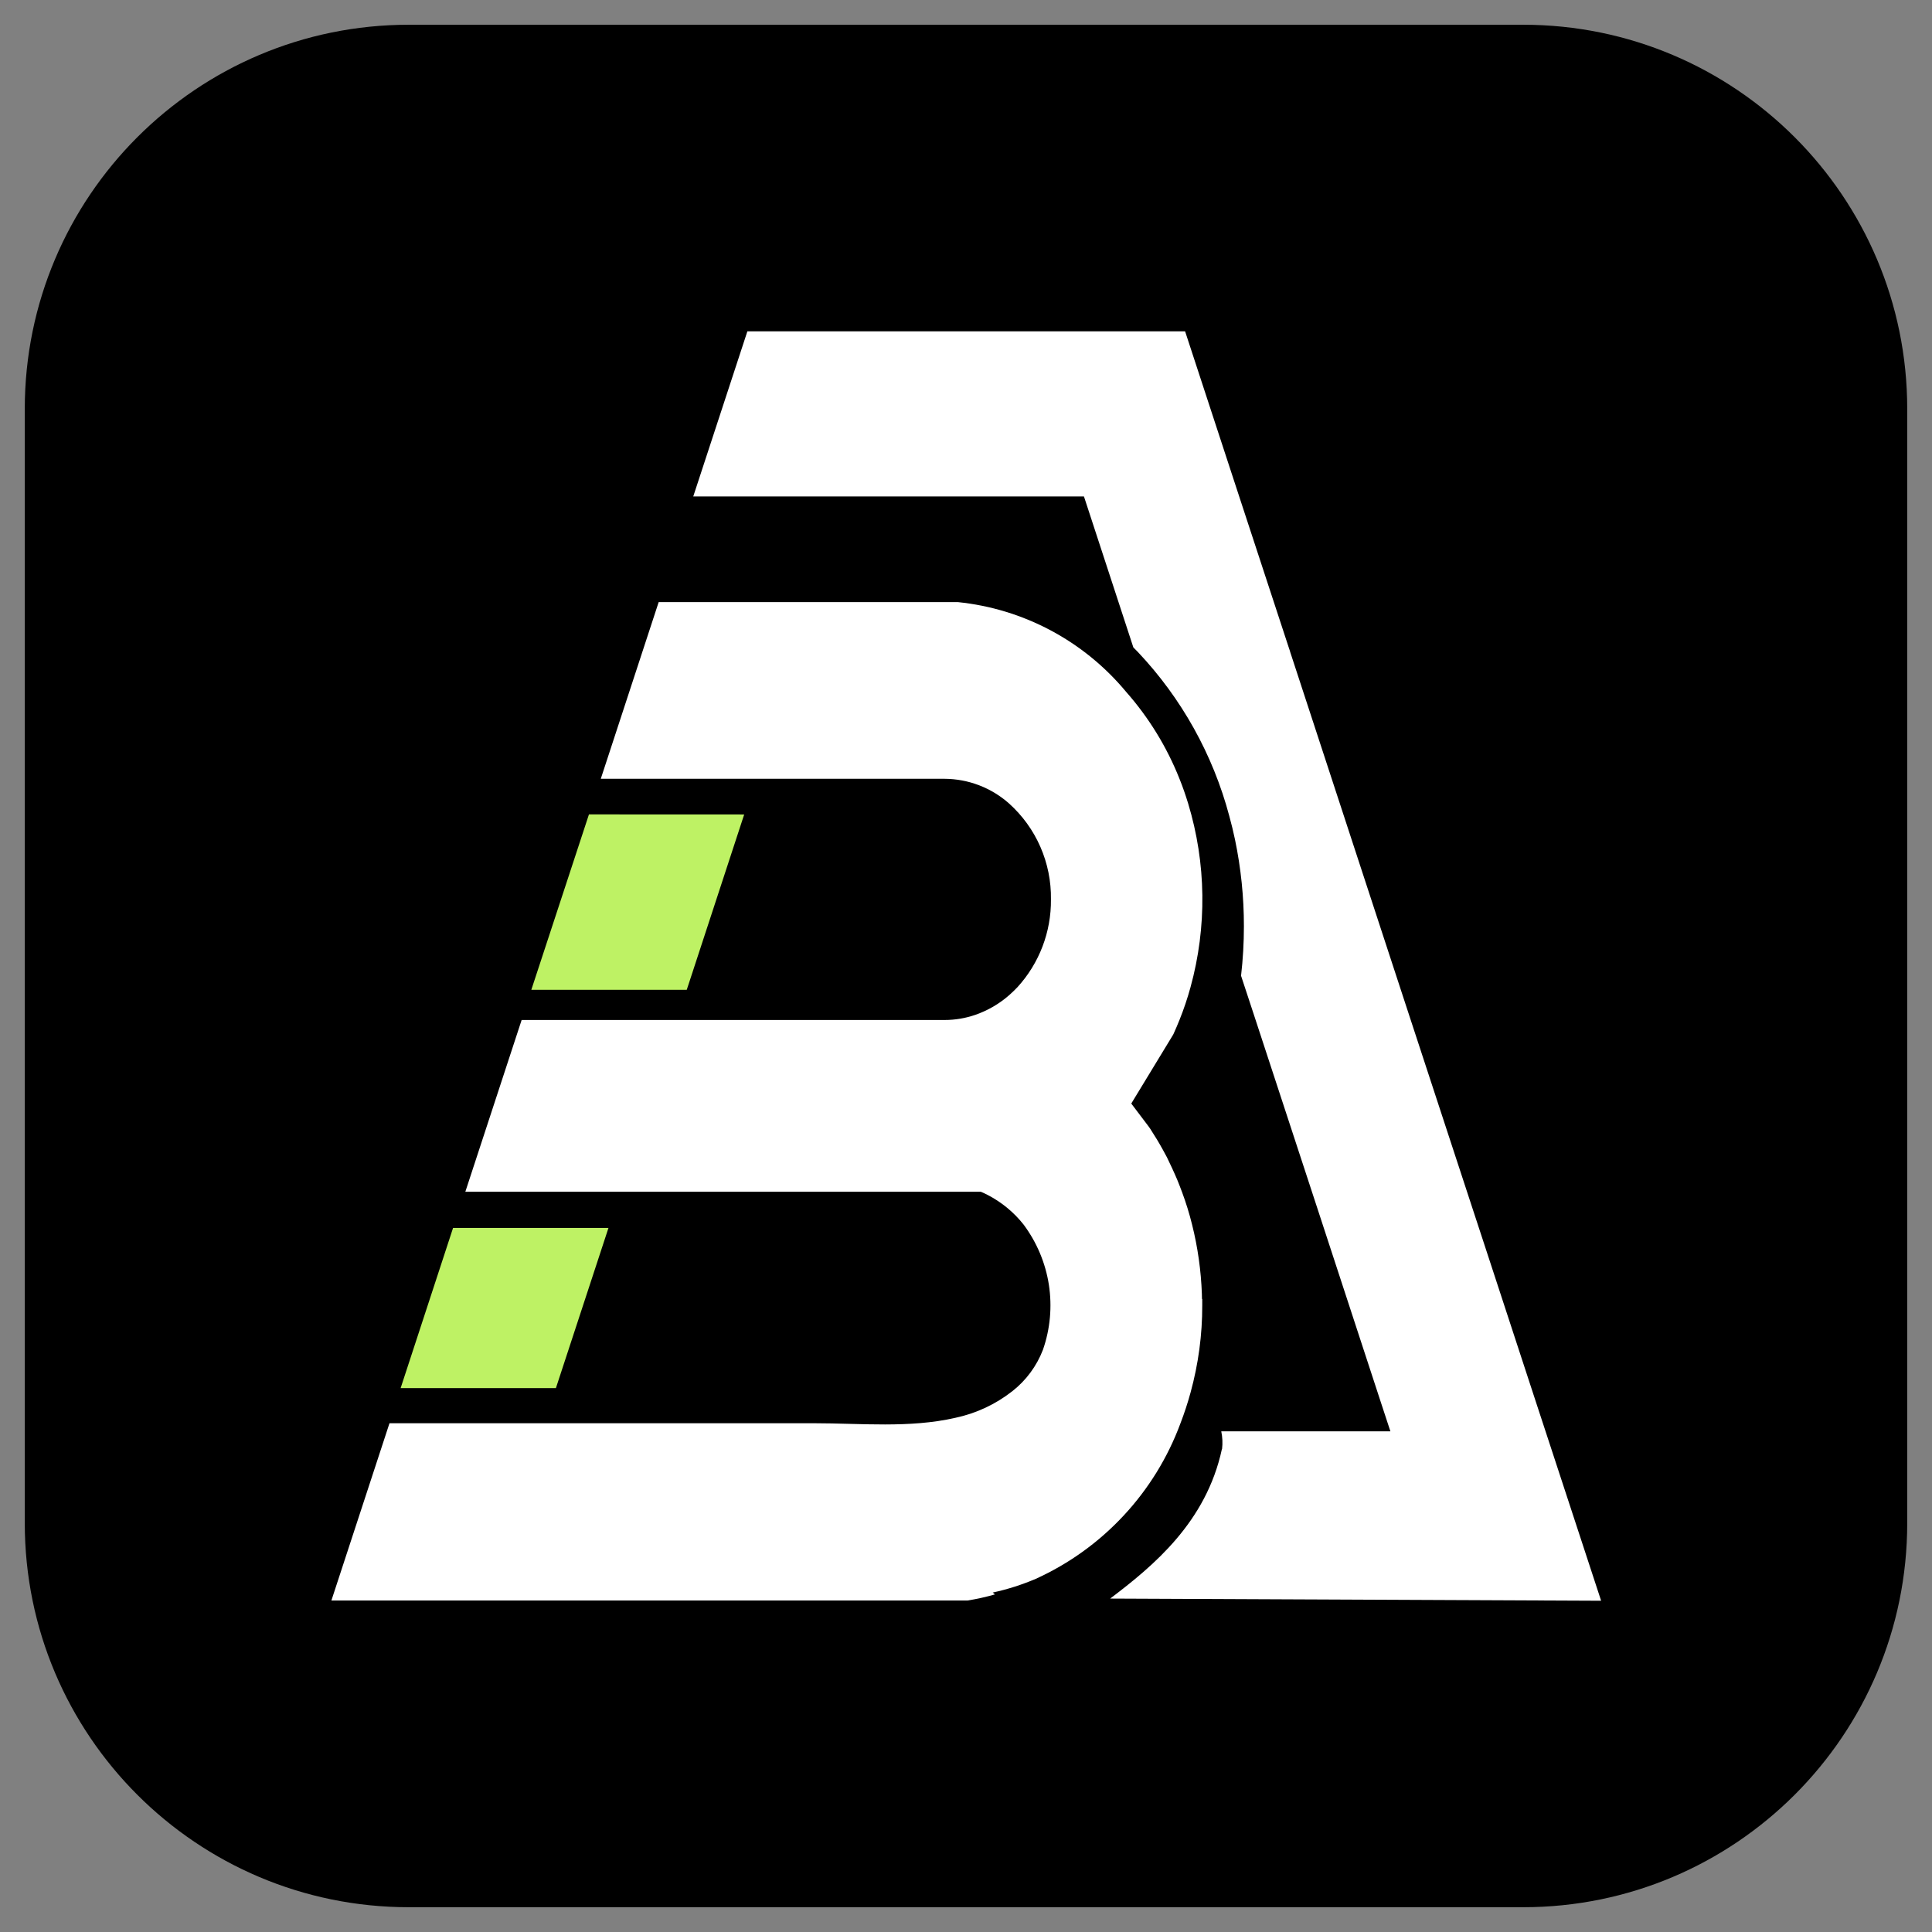
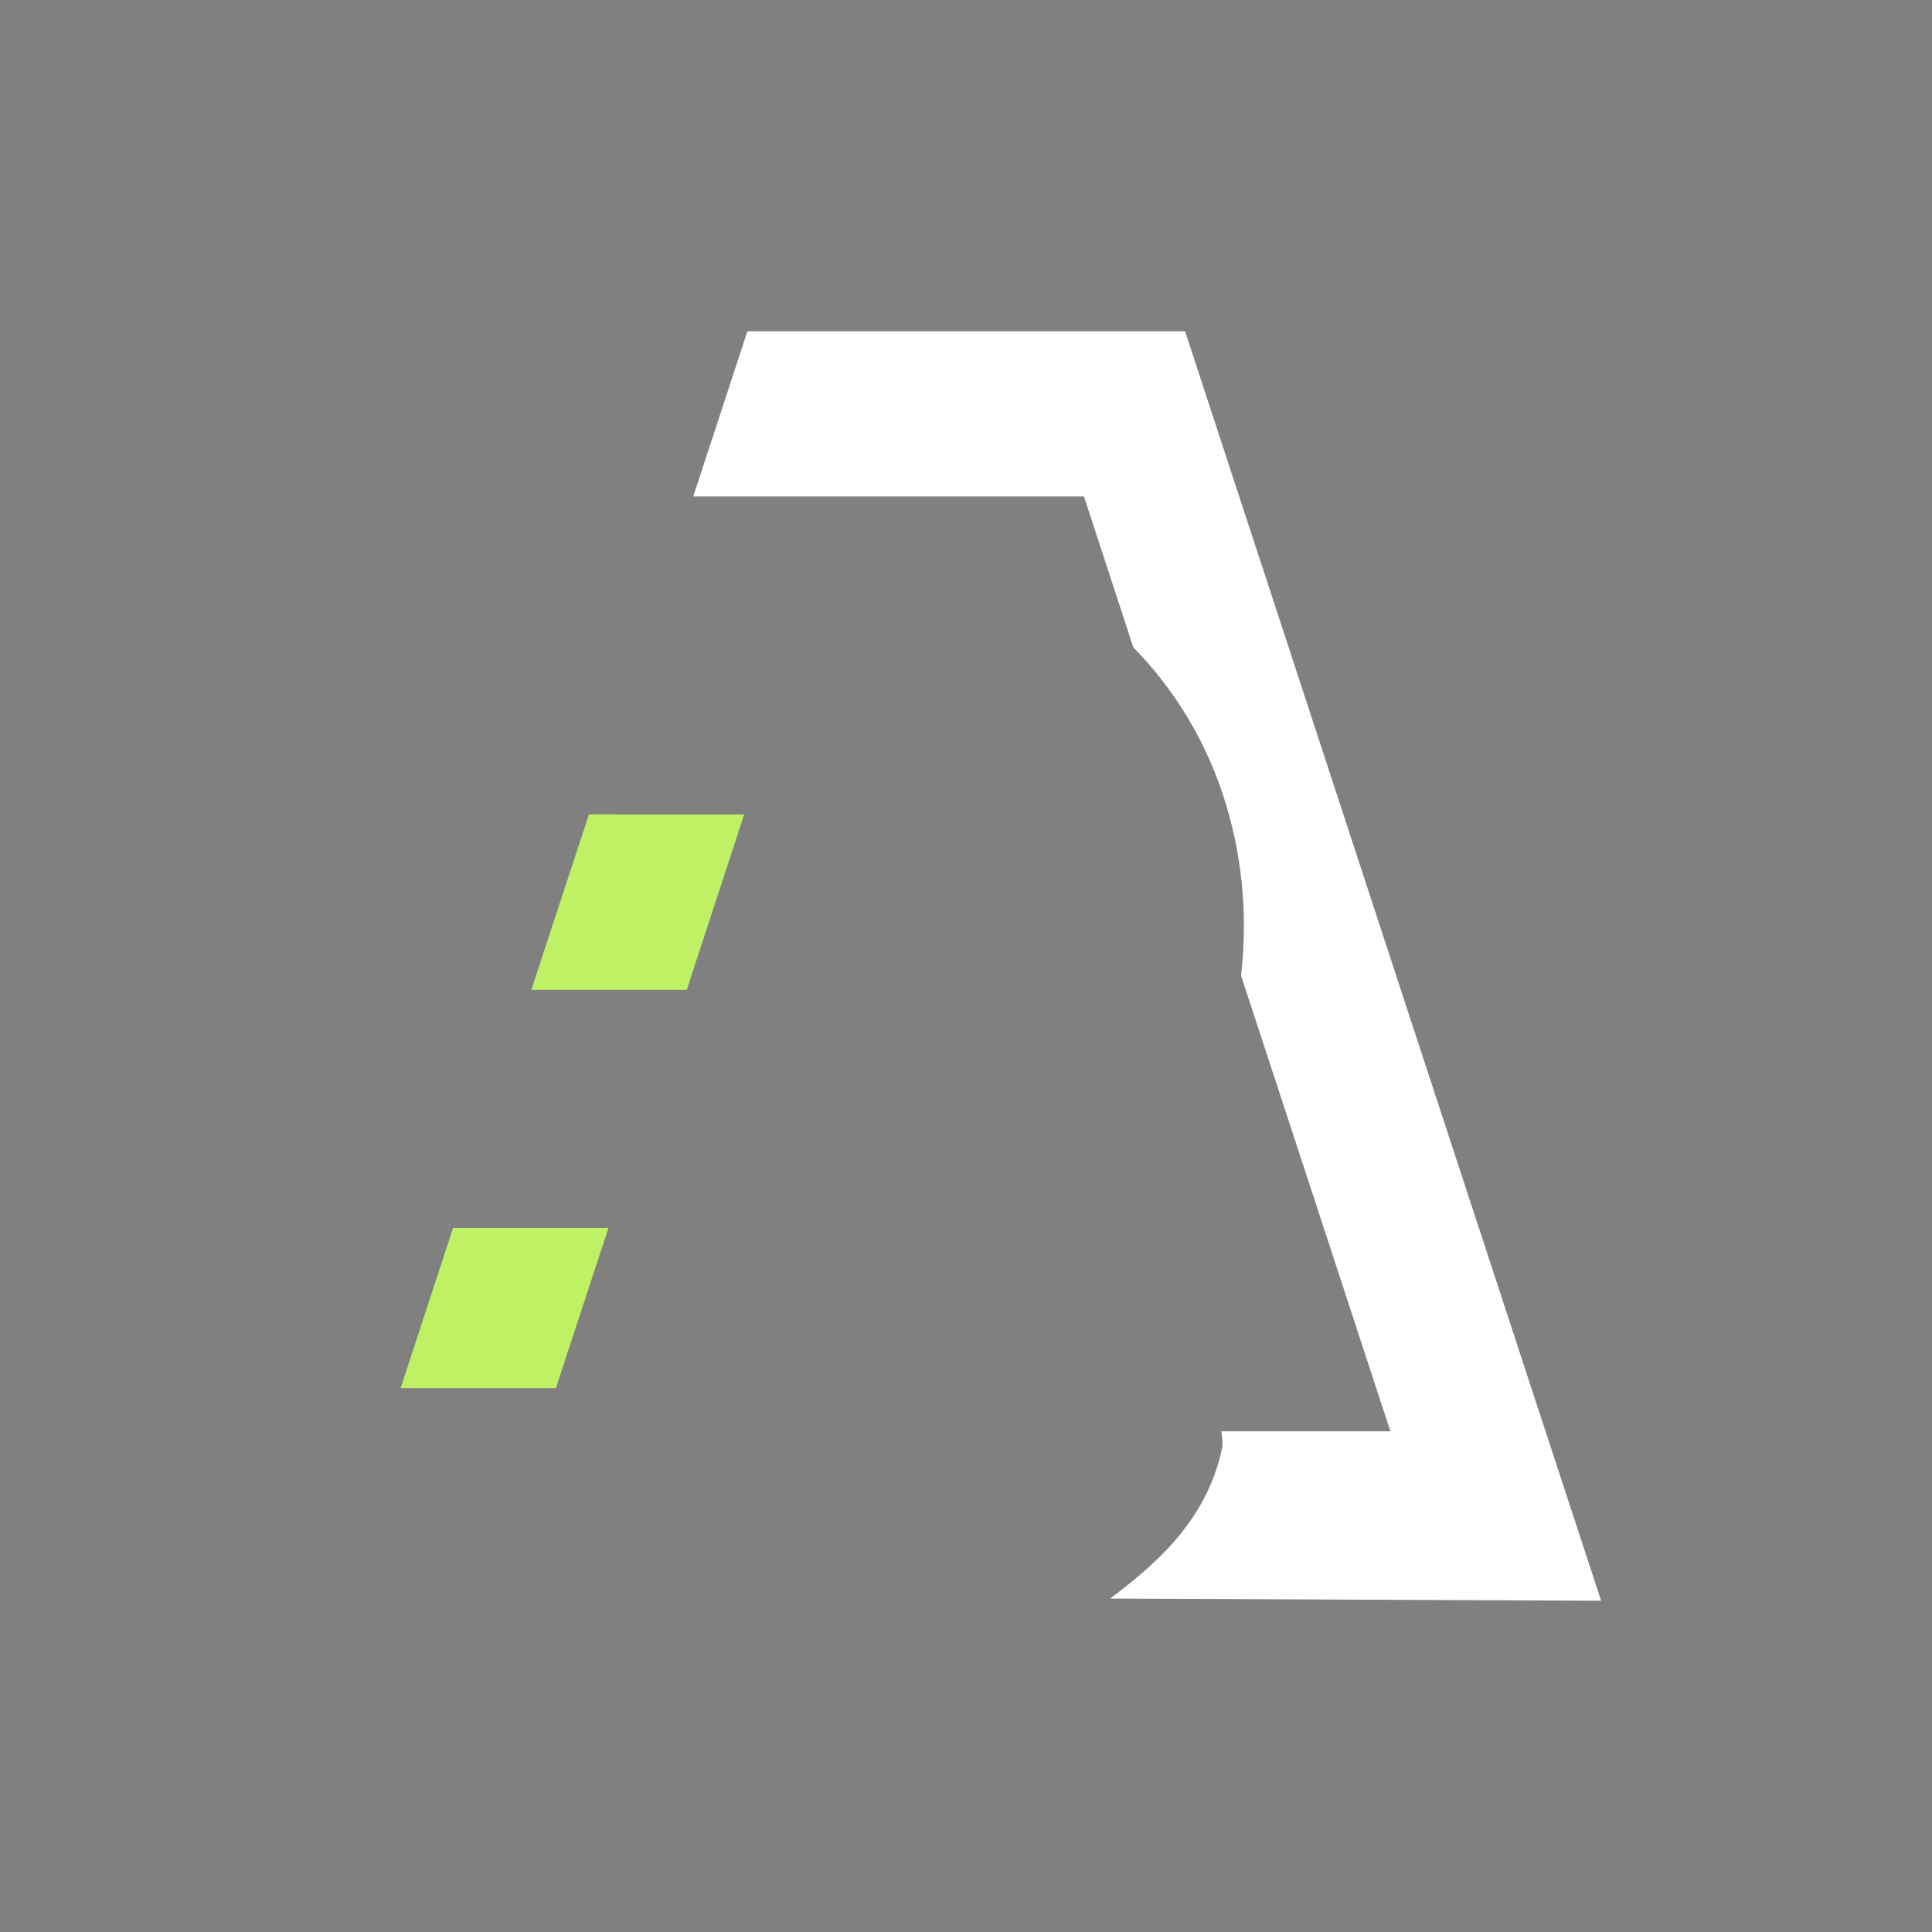
<svg xmlns="http://www.w3.org/2000/svg" width="57" height="57" viewBox="0 0 57 57" fill="none">
  <rect x="0" y="0" width="57" height="57" fill="#808080" stroke="none" />
-   <path d="M44.937 0.73H12.063C5.804 0.73 0.731 5.804 0.731 12.063V44.937C0.731 51.196 5.804 56.269 12.063 56.269H44.937C51.196 56.269 56.269 51.196 56.269 44.937V12.063C56.269 5.804 51.196 0.73 44.937 0.73Z" fill="black" />
-   <path d="M33.542 19.197H33.475L33.441 19.093C33.475 19.128 33.507 19.162 33.542 19.197Z" fill="black" />
-   <path d="M29.622 46.609C29.253 46.789 28.868 46.936 28.473 47.049L28.412 46.996C28.827 46.908 29.233 46.778 29.622 46.609Z" fill="black" />
-   <path d="M17.952 36.227L16.401 40.953H11.82L13.367 36.227H17.952Z" fill="#BEF264" />
+   <path d="M17.952 36.227L16.401 40.953H11.82L13.367 36.227H17.952" fill="#BEF264" />
  <path d="M36.055 42.748C36.075 42.575 36.067 42.4 36.031 42.229H41.021L40.735 41.358L39.188 36.632L38.886 35.709L37.3 30.872L36.997 29.948L36.615 28.788C36.671 28.303 36.699 27.816 36.699 27.328C36.7 26.47 36.612 25.613 36.437 24.773C36.387 24.537 36.332 24.307 36.268 24.076C35.786 22.262 34.858 20.598 33.569 19.234L33.539 19.204C33.504 19.169 33.473 19.134 33.437 19.1L31.98 14.647H20.453L22.05 9.775H34.964L36.56 14.647L38.021 19.1L38.056 19.204L38.064 19.234L39.65 24.076L39.878 24.773L41.574 29.951L41.877 30.875L43.463 35.712L43.766 36.635L45.314 41.362L45.6 42.233L47.238 47.227L32.753 47.163C34.027 46.199 35.586 44.911 36.05 42.752L36.055 42.748Z" fill="white" />
  <path d="M21.956 24.029L20.317 29.033L20.261 29.202H15.676L17.376 24.027L21.956 24.029Z" fill="#BEF264" />
-   <path d="M35.47 38.324V38.511C35.472 39.379 35.356 40.243 35.126 41.081C35.042 41.39 34.942 41.694 34.827 41.993C34.454 43.001 33.885 43.926 33.152 44.713C32.42 45.501 31.539 46.135 30.56 46.58C30.15 46.755 29.724 46.891 29.289 46.985C29.309 47.002 29.329 47.022 29.353 47.04C29.086 47.117 28.814 47.177 28.54 47.221H9.777L11.491 41.99H24.024C25.391 41.99 26.84 42.139 28.186 41.83C28.798 41.7 29.372 41.432 29.865 41.046C30.273 40.727 30.586 40.303 30.771 39.82C30.985 39.205 31.044 38.547 30.945 37.904C30.845 37.261 30.589 36.652 30.2 36.13C29.912 35.765 29.549 35.466 29.136 35.253C29.069 35.218 29.005 35.189 28.936 35.16H13.729L15.39 30.093H27.869C28.177 30.093 28.483 30.042 28.775 29.941C29.142 29.814 29.481 29.617 29.773 29.361C29.857 29.285 29.942 29.207 30.018 29.125C30.663 28.418 31.016 27.492 31.006 26.535C31.014 26.002 30.908 25.474 30.695 24.986C30.482 24.498 30.166 24.061 29.77 23.705C29.246 23.24 28.571 22.981 27.87 22.977H17.725L19.387 17.904L19.433 17.764H28.259C30.192 17.961 31.971 18.908 33.215 20.401C33.218 20.404 33.221 20.409 33.224 20.412C33.893 21.17 34.425 22.037 34.798 22.976C34.894 23.212 34.978 23.457 35.054 23.705C35.589 25.469 35.613 27.348 35.124 29.125C35.034 29.454 34.925 29.777 34.798 30.093C34.742 30.232 34.684 30.369 34.623 30.503C34.62 30.512 34.616 30.52 34.611 30.527L33.376 32.558L33.892 33.24C33.925 33.283 33.953 33.33 33.982 33.377C34.005 33.412 34.026 33.443 34.046 33.479L34.134 33.619C34.163 33.666 34.189 33.712 34.218 33.762C34.274 33.858 34.326 33.954 34.378 34.05C34.399 34.085 34.416 34.12 34.434 34.155C34.441 34.165 34.446 34.176 34.449 34.188C34.463 34.221 34.482 34.252 34.495 34.284C34.5 34.292 34.504 34.301 34.507 34.31C34.516 34.331 34.527 34.351 34.536 34.371C34.554 34.406 34.571 34.444 34.589 34.482C34.594 34.493 34.599 34.504 34.603 34.515C34.621 34.556 34.641 34.594 34.659 34.638C34.685 34.696 34.708 34.755 34.735 34.813C34.781 34.929 34.828 35.045 34.872 35.165C34.99 35.482 35.09 35.805 35.171 36.133C35.338 36.801 35.434 37.484 35.459 38.172C35.459 38.222 35.462 38.272 35.462 38.324L35.47 38.324Z" fill="white" />
</svg>